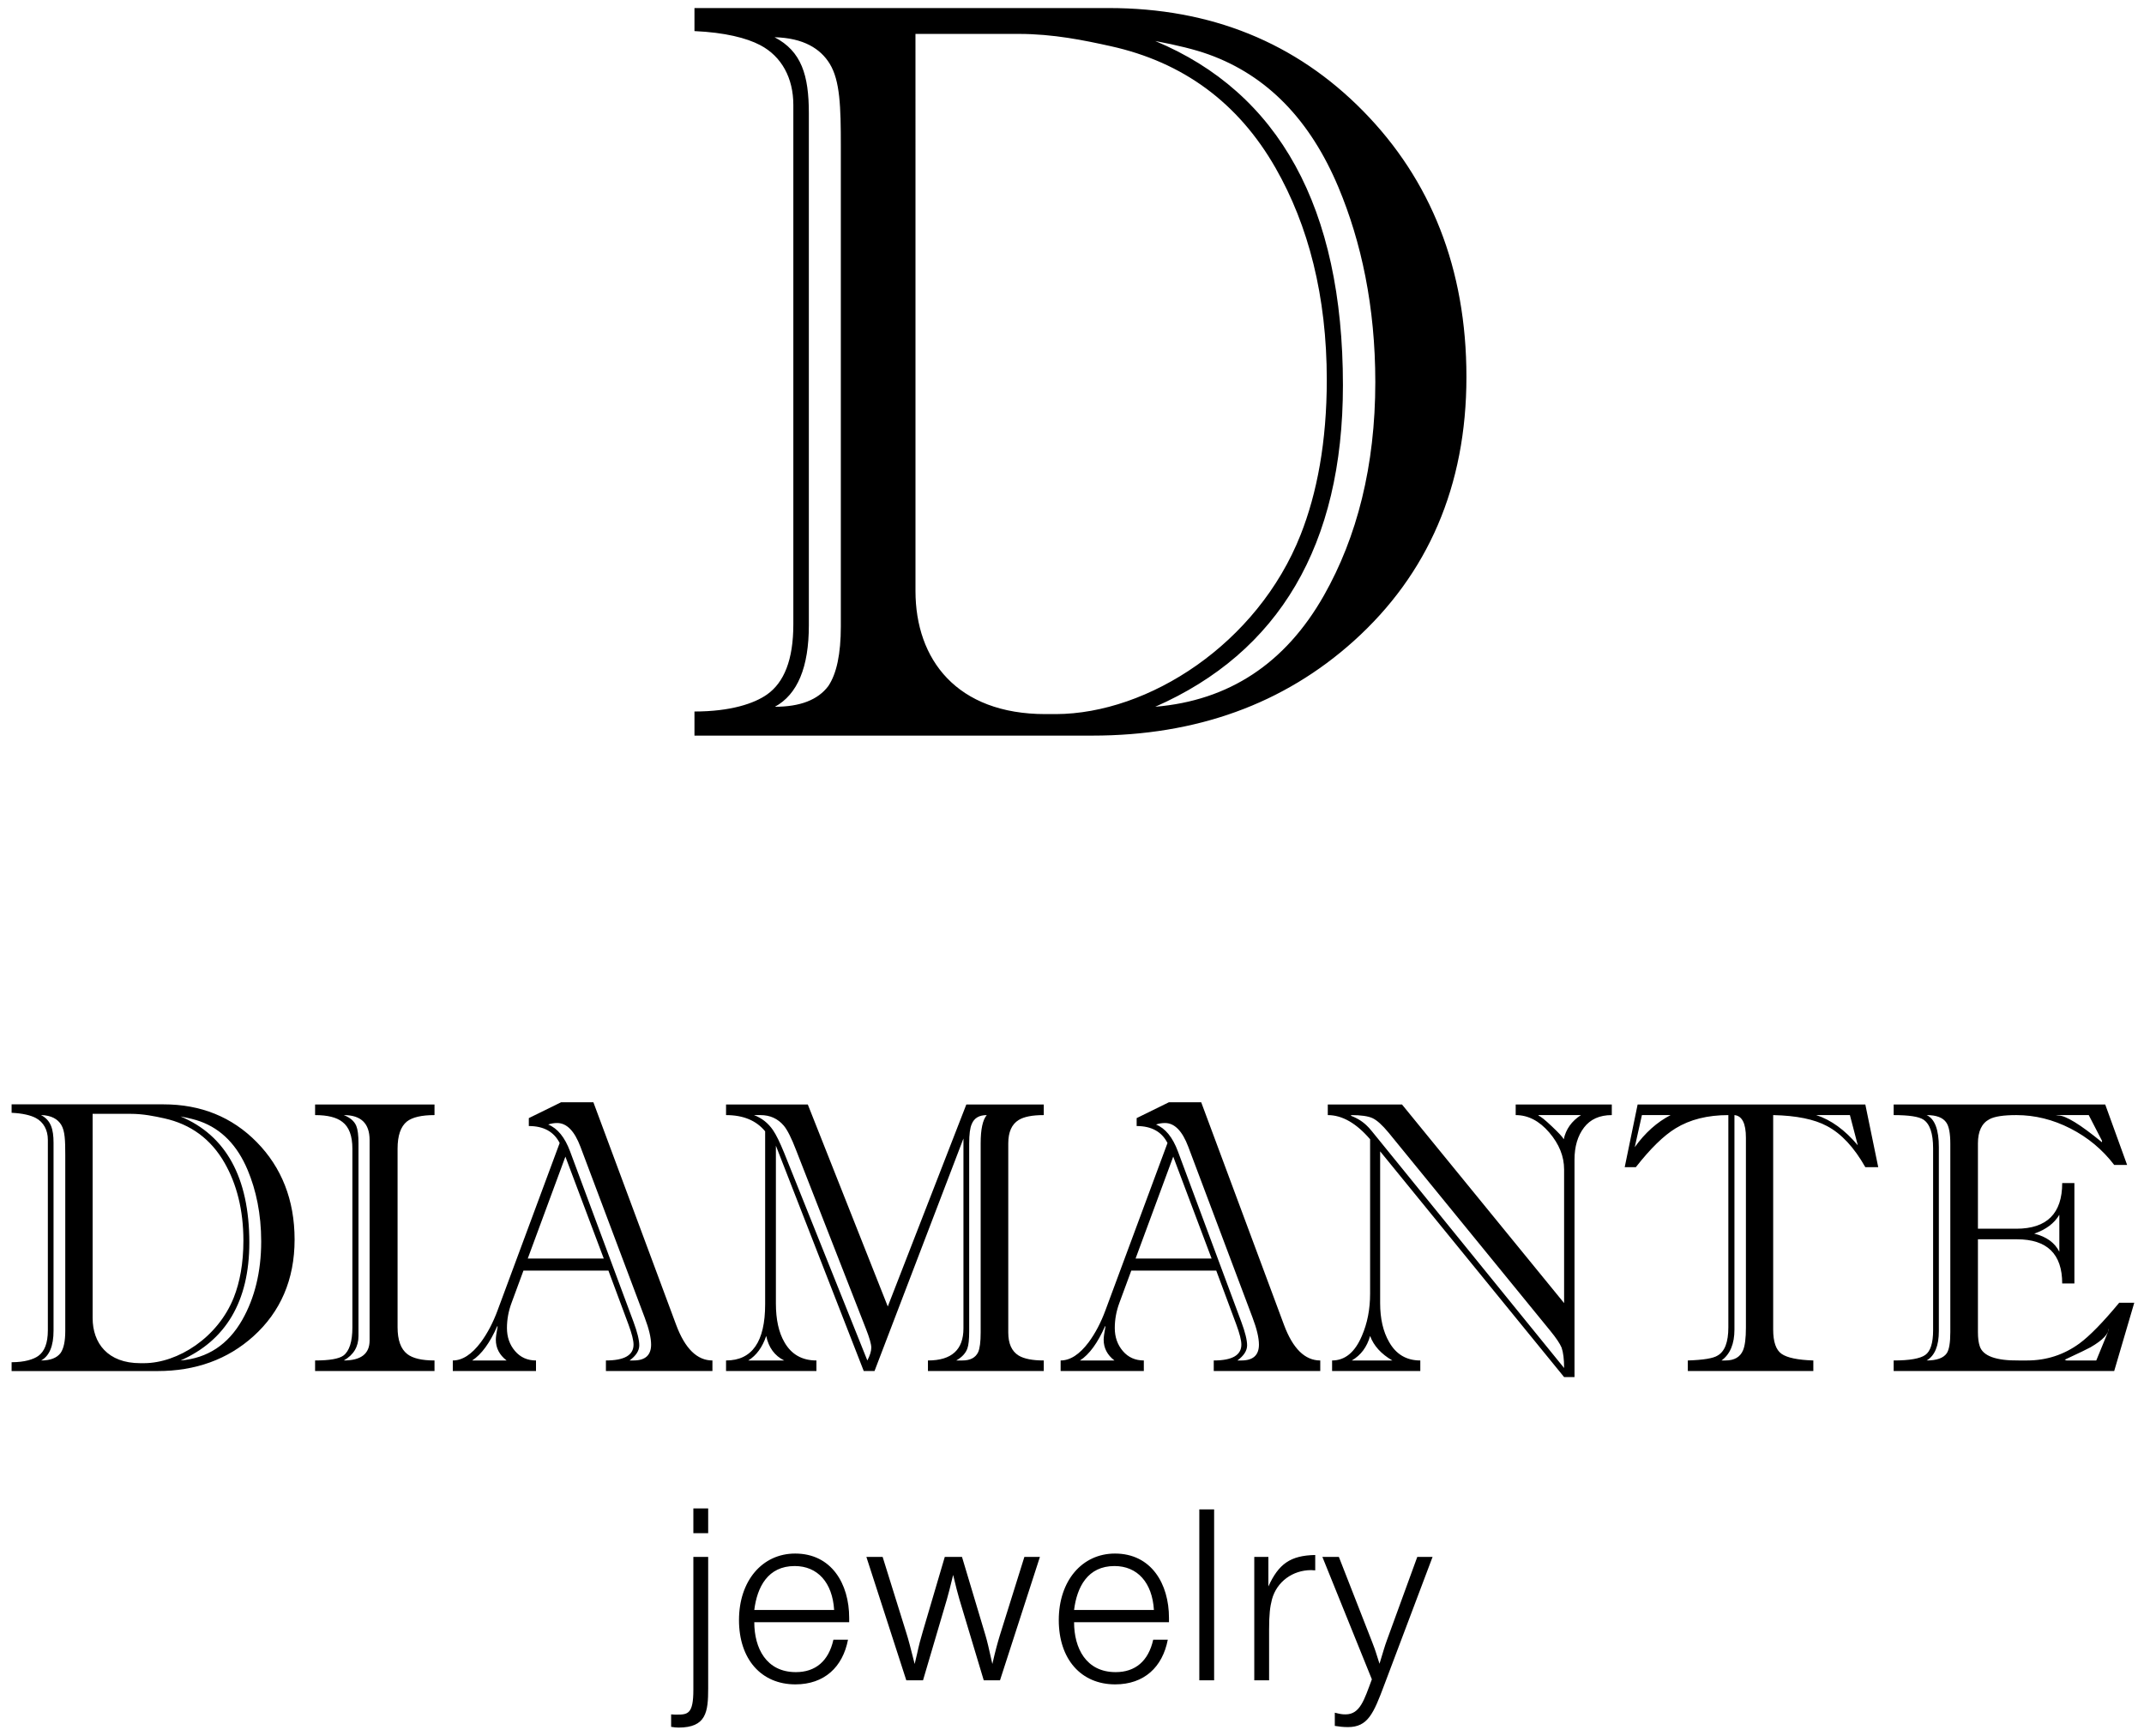
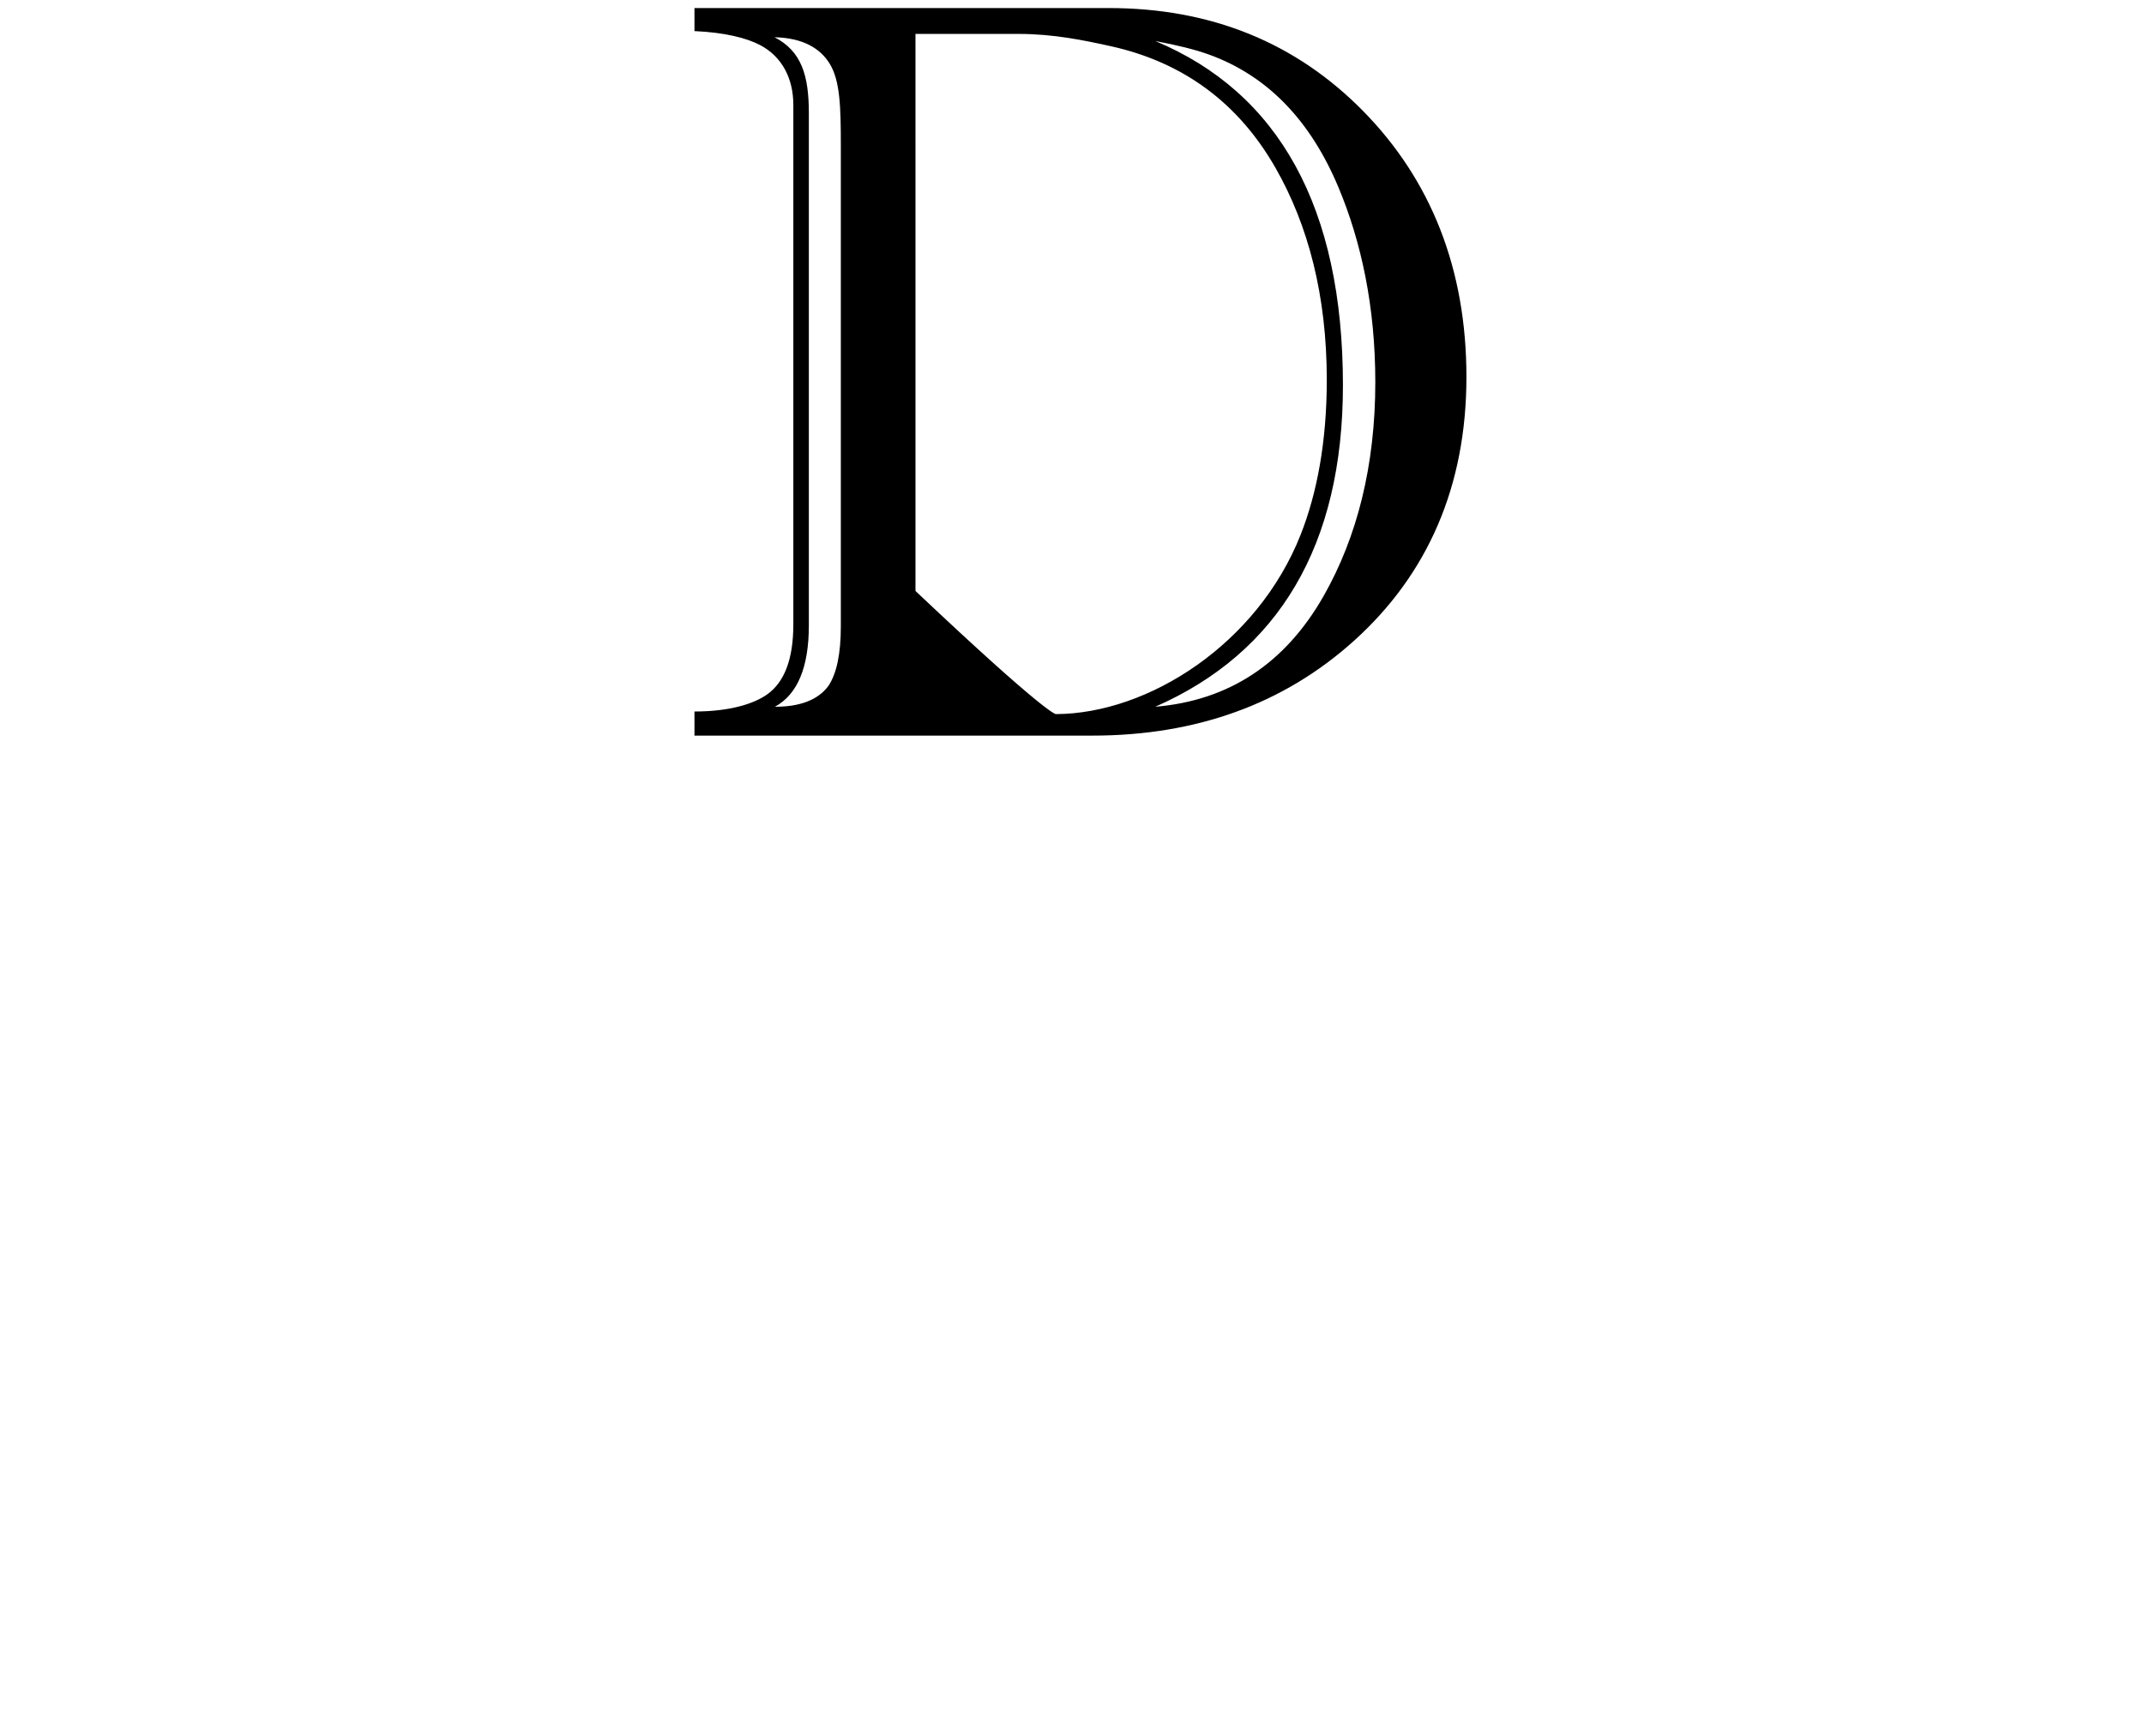
<svg xmlns="http://www.w3.org/2000/svg" width="294" height="238" viewBox="0 0 294 238" fill="none">
-   <path d="M201.087 51.688C201.087 66.665 195.776 78.753 185.666 87.86C176.035 96.536 164.023 100.86 149.776 100.86H95.23V97.554C100.192 97.554 103.449 96.452 105.199 95.208C107.503 93.57 108.788 90.498 108.788 85.6V14.384C108.788 10.71 107.191 7.735 104.245 6.188C102.368 5.202 99.395 4.451 95.23 4.262V1.103H152.036C166.037 1.103 177.678 5.823 186.928 15.232C196.178 24.642 201.087 36.804 201.087 51.688V51.688ZM188.592 52.394C188.592 42.032 186.664 33.143 183.539 25.688C179.684 16.49 173.787 10.357 165.727 7.46C163.882 6.798 161.429 6.189 158.416 5.624C175.342 12.689 184.152 28.42 184.152 52.818C184.152 74.767 175.342 89.462 158.416 96.904C168.519 96.056 176.257 90.97 181.545 81.643C186.073 73.657 188.592 63.887 188.592 52.394V52.394ZM181.938 52.088C181.938 40.596 179.419 30.9 174.899 23.004C169.779 14.059 162.211 8.521 152.302 6.33C148.674 5.528 144.459 4.649 139.674 4.649C134.446 4.649 130.423 4.649 125.535 4.649C125.536 8.936 125.537 14.907 125.537 20.46V81.028C125.537 90.415 131.183 97.91 143.363 97.91C143.405 97.91 144.752 97.91 144.791 97.91C157.459 97.866 172.433 88.305 178.355 73.307C180.598 67.627 181.938 60.566 181.938 52.088ZM115.301 85.882V20.036C115.301 14.667 115.202 11.057 113.772 8.733C112.52 6.694 110.199 5.2 106.211 5.106C109.912 7.024 110.915 10.335 110.915 15.515V85.741C110.915 91.487 109.364 95.208 106.263 96.904C109.719 96.904 112.155 95.961 113.574 94.078C114.725 92.382 115.301 89.65 115.301 85.882Z" fill="black" />
-   <path d="M40.397 169.96C40.397 175.451 38.45 179.882 34.744 183.221C31.213 186.401 26.81 187.986 21.588 187.986H1.592V186.774C3.411 186.774 4.605 186.37 5.246 185.914C6.091 185.313 6.562 184.187 6.562 182.392V156.286C6.562 154.939 5.977 153.849 4.897 153.282C4.209 152.92 3.119 152.645 1.592 152.576V151.417H22.416C27.548 151.417 31.816 153.148 35.207 156.597C38.597 160.046 40.397 164.505 40.397 169.96V169.96ZM35.817 170.22C35.817 166.421 35.11 163.163 33.964 160.43C32.551 157.058 30.39 154.81 27.435 153.748C26.758 153.505 25.859 153.282 24.755 153.075C30.959 155.665 34.189 161.431 34.189 170.375C34.189 178.421 30.959 183.808 24.755 186.536C28.458 186.225 31.295 184.361 33.233 180.942C34.893 178.014 35.817 174.432 35.817 170.22ZM33.377 170.107C33.377 165.894 32.454 162.34 30.797 159.446C28.92 156.167 26.146 154.137 22.513 153.334C21.183 153.04 19.638 152.717 17.884 152.717C15.968 152.717 14.493 152.717 12.701 152.717C12.702 154.289 12.702 156.478 12.702 158.513V180.716C12.702 184.157 14.772 186.905 19.236 186.905C19.252 186.905 19.746 186.905 19.76 186.905C24.404 186.888 29.893 183.383 32.064 177.886C32.886 175.804 33.377 173.215 33.377 170.107V170.107ZM8.95 182.496V158.358C8.95 156.39 8.913 155.066 8.389 154.214C7.93 153.467 7.079 152.919 5.618 152.885C6.974 153.588 7.342 154.802 7.342 156.701V182.444C7.342 184.55 6.773 185.914 5.637 186.536C6.903 186.536 7.796 186.19 8.316 185.5C8.739 184.878 8.95 183.877 8.95 182.496V182.496Z" fill="black" />
-   <path d="M59.583 187.983H43.208V186.534C45.175 186.534 46.47 186.31 47.093 185.861C47.912 185.24 48.322 183.946 48.322 181.979V157.497C48.322 155.737 47.863 154.511 46.946 153.822C46.158 153.2 44.913 152.89 43.208 152.89V151.44H59.583V152.89C57.813 152.89 56.55 153.183 55.797 153.77C54.944 154.46 54.518 155.702 54.518 157.497V181.979C54.518 183.739 54.961 184.964 55.846 185.654C56.6 186.241 57.846 186.534 59.583 186.534V187.983V187.983ZM50.682 183.791V156.306C50.682 154.028 49.503 152.89 47.142 152.89C48.027 153.235 48.601 153.735 48.863 154.391C49.06 154.874 49.158 155.668 49.158 156.772V183.17C49.158 184.654 48.486 185.775 47.142 186.534C49.503 186.534 50.682 185.62 50.682 183.791V183.791ZM97.693 187.983H83.088V186.534C85.612 186.534 86.875 185.81 86.875 184.36C86.875 183.774 86.645 182.859 86.186 181.617L83.433 174.215H71.778L70.156 178.615C69.73 179.753 69.516 180.91 69.516 182.083C69.516 183.325 69.885 184.378 70.623 185.24C71.36 186.103 72.319 186.534 73.5 186.534V187.983H62.091V186.534C63.402 186.534 64.681 185.706 65.927 184.05C66.845 182.807 67.615 181.341 68.238 179.65L76.745 156.72C75.958 155.167 74.548 154.391 72.516 154.391V153.304L76.942 151.13H81.368L92.726 181.669C93.939 184.912 95.595 186.534 97.693 186.534V187.983V187.983ZM89.284 184.36C89.284 183.429 88.989 182.186 88.399 180.633L79.597 157.238C78.777 155.064 77.712 153.977 76.401 153.977C75.974 153.977 75.565 154.045 75.172 154.184C76.45 154.702 77.45 155.926 78.171 157.859L86.875 181.255C87.399 182.67 87.661 183.739 87.661 184.464C87.661 185.188 87.219 185.879 86.334 186.534H86.875C88.481 186.534 89.284 185.81 89.284 184.36V184.36ZM82.793 172.559L77.532 158.584L72.369 172.559H82.793V172.559ZM69.467 186.534C68.484 185.775 67.992 184.826 67.992 183.687C67.992 183.342 68.074 182.738 68.238 181.876L68.189 181.824C67.173 184.136 66.025 185.706 64.746 186.534H69.467V186.534ZM143.129 187.983H127.246V186.534C130.492 186.534 132.115 185.068 132.115 182.134V156.099L119.919 187.983H118.444L106.396 157.083V178.718C106.396 180.926 106.79 182.704 107.577 184.05C108.527 185.706 109.987 186.534 111.953 186.534V187.983H99.561V186.534C103.135 186.534 104.922 183.964 104.922 178.822V155.116C103.708 153.631 101.922 152.89 99.561 152.89V151.44H110.773L121.739 179.132L132.508 151.44H143.129V152.89C141.556 152.89 140.408 153.114 139.687 153.563C138.737 154.149 138.261 155.219 138.261 156.772V182.704C138.261 184.222 138.737 185.275 139.687 185.861C140.441 186.31 141.589 186.534 143.129 186.534V187.983V187.983ZM135.311 152.89C134.262 152.89 133.573 153.304 133.246 154.132C133.016 154.65 132.901 155.53 132.901 156.772V182.549C132.901 183.653 132.819 184.429 132.656 184.878C132.426 185.533 131.918 186.086 131.131 186.534H131.967C133.049 186.534 133.77 186.155 134.131 185.395C134.36 184.878 134.475 183.98 134.475 182.704V156.772C134.475 154.839 134.754 153.545 135.311 152.89V152.89ZM119.477 184.774C119.477 184.291 119.231 183.429 118.74 182.186L109.15 157.652C108.527 156.03 107.97 154.925 107.479 154.339C106.659 153.373 105.594 152.89 104.283 152.89H103.397C104.479 153.304 105.348 153.994 106.003 154.96C106.429 155.581 106.938 156.617 107.528 158.066L118.936 186.534C119.296 185.844 119.477 185.258 119.477 184.774V184.774ZM107.528 186.534C106.216 185.879 105.396 184.757 105.069 183.17C104.545 184.723 103.725 185.844 102.61 186.534H107.528ZM181.043 187.983H166.438V186.534C168.962 186.534 170.224 185.81 170.224 184.36C170.224 183.774 169.995 182.859 169.536 181.617L166.782 174.215H155.128L153.505 178.615C153.079 179.753 152.866 180.91 152.866 182.083C152.866 183.325 153.235 184.378 153.972 185.24C154.71 186.103 155.669 186.534 156.849 186.534V187.983H145.441V186.534C146.752 186.534 148.03 185.706 149.276 184.05C150.194 182.807 150.965 181.341 151.588 179.65L160.095 156.72C159.308 155.167 157.898 154.391 155.866 154.391V153.304L160.291 151.13H164.717L176.076 181.669C177.289 184.912 178.944 186.534 181.043 186.534V187.983V187.983ZM172.634 184.36C172.634 183.429 172.339 182.186 171.749 180.633L162.947 157.238C162.127 155.064 161.062 153.977 159.751 153.977C159.324 153.977 158.914 154.045 158.521 154.184C159.799 154.702 160.799 155.926 161.521 157.859L170.224 181.255C170.749 182.67 171.011 183.739 171.011 184.464C171.011 185.188 170.569 185.879 169.683 186.534H170.224C171.831 186.534 172.634 185.81 172.634 184.36V184.36ZM166.143 172.559L160.882 158.584L155.718 172.559H166.143V172.559ZM152.817 186.534C151.833 185.775 151.342 184.826 151.342 183.687C151.342 183.342 151.424 182.738 151.588 181.876L151.538 181.824C150.522 184.136 149.375 185.706 148.096 186.534H152.817V186.534ZM221.021 152.89C219.349 152.89 218.079 153.459 217.21 154.598C216.341 155.737 215.907 157.203 215.907 158.998V188.812H214.481L189.255 157.859V178.666C189.255 180.806 189.665 182.583 190.484 183.998C191.435 185.689 192.861 186.534 194.762 186.534V187.983H182.666V186.534C184.436 186.534 185.796 185.413 186.747 183.17C187.501 181.444 187.878 179.512 187.878 177.372V156.203C185.977 153.994 184.042 152.89 182.075 152.89V151.44H192.254L214.481 178.666V160.344C214.481 158.549 213.801 156.858 212.44 155.271C211.08 153.683 209.547 152.89 207.842 152.89V151.44H221.021V152.89V152.89ZM216.792 152.89H210.989V152.993C211.219 153.028 211.817 153.502 212.784 154.417C213.751 155.331 214.301 155.926 214.432 156.203C214.727 154.822 215.514 153.718 216.792 152.89ZM214.481 187.569C214.481 186.362 214.366 185.43 214.137 184.774C213.907 184.222 213.399 183.463 212.612 182.497L190.435 155.323C189.55 154.252 188.804 153.58 188.197 153.304C187.591 153.028 186.616 152.89 185.271 152.89V152.993C186.189 153.338 186.96 153.838 187.583 154.495C187.681 154.563 188.271 155.271 189.353 156.617L214.481 187.569V187.569ZM190.927 186.534C189.386 185.637 188.37 184.515 187.878 183.17C187.452 184.688 186.616 185.81 185.37 186.534H190.927ZM257.557 160.033H255.787C254.246 157.306 252.492 155.426 250.525 154.391C248.788 153.459 246.329 152.958 243.15 152.89V182.29C243.15 183.98 243.535 185.093 244.305 185.629C245.075 186.163 246.526 186.465 248.657 186.534V187.983H231.446V186.534C233.577 186.465 234.937 186.241 235.527 185.861C236.511 185.309 237.003 184.015 237.003 181.979V152.89C234.15 152.89 231.741 153.494 229.774 154.702C228.135 155.702 226.315 157.479 224.316 160.033H222.791L224.562 151.44H255.787L257.557 160.033V160.033ZM254.754 157.031L253.672 152.89H249.05C251.083 153.545 252.984 154.925 254.754 157.031ZM229.085 152.89H225.151L224.168 157.29C225.577 155.323 227.217 153.856 229.085 152.89ZM239.412 155.996C239.412 154.029 238.887 152.993 237.839 152.89V182.29C237.839 184.257 237.249 185.672 236.068 186.534H236.609C237.822 186.534 238.626 186.068 239.019 185.137C239.281 184.515 239.412 183.48 239.412 182.031V155.996ZM292.667 178.615L289.913 187.983H259.672V186.534C261.835 186.534 263.278 186.284 263.999 185.784C264.72 185.283 265.081 184.153 265.081 182.393V157.445C265.081 155.409 264.638 154.097 263.753 153.511C263.13 153.097 261.769 152.89 259.672 152.89V151.44H288.684L291.684 159.722H289.913C288.307 157.617 286.307 155.952 283.914 154.727C281.521 153.502 279.046 152.89 276.49 152.89C274.719 152.89 273.49 153.079 272.801 153.459C271.752 154.011 271.228 155.116 271.228 156.772V168.47H276.49C280.685 168.47 282.784 166.382 282.784 162.206H284.455V175.975H282.784C282.784 171.938 280.718 169.919 276.587 169.919H271.228V182.652C271.228 183.446 271.309 184.084 271.473 184.567C271.899 185.913 273.686 186.569 276.833 186.534H277.964C280.62 186.534 283.013 185.758 285.144 184.205C286.553 183.17 288.373 181.306 290.602 178.615H292.667V178.615ZM288.241 156.617V156.41L286.422 152.89H282.243C282.177 152.89 282.062 152.924 281.899 152.993C282.03 152.958 282.144 152.942 282.243 152.942C283.259 152.942 285.259 154.166 288.241 156.617V156.617ZM282.39 171.627V166.554C281.702 167.728 280.554 168.59 278.948 169.142C280.62 169.557 281.767 170.385 282.39 171.627ZM289.176 182.342V182.083C289.176 182.877 288.34 183.757 286.668 184.723C286.307 184.93 285.128 185.499 283.128 186.431L283.374 186.534H287.455L289.176 182.342V182.342ZM267.441 182.652V156.824C267.441 155.409 267.26 154.443 266.9 153.925C266.441 153.235 265.54 152.89 264.196 152.89C265.31 153.408 265.868 154.874 265.868 157.29V182.497C265.868 184.533 265.31 185.879 264.196 186.534C265.573 186.534 266.49 186.206 266.949 185.551C267.277 185.068 267.441 184.101 267.441 182.652Z" fill="black" />
-   <path d="M97.11 213.468H95.078V231.701C95.078 234.991 94.324 235.09 92.816 235.09C92.554 235.09 92.39 235.09 92.03 235.057V236.768C92.488 236.834 92.685 236.867 93.045 236.867C96.848 236.867 97.11 234.728 97.11 231.503V213.468V213.468ZM97.11 206.821H95.078V210.21H97.11V206.821ZM116.283 224.822H114.283C113.628 227.751 111.825 229.265 109.137 229.265C105.072 229.265 103.433 225.974 103.433 222.42H116.446V221.828C116.446 217.154 114.021 213.007 109.039 213.007C104.515 213.007 101.336 216.759 101.336 222.124C101.336 227.488 104.384 230.944 109.071 230.944C113.037 230.944 115.561 228.574 116.283 224.822V224.822ZM114.382 220.741H103.433C103.827 217.582 105.302 214.719 108.973 214.719C112.12 214.719 114.152 216.989 114.382 220.741ZM142.6 213.468H140.47L137.094 224.263C136.766 225.349 136.537 226.172 136.078 228.146C135.586 225.941 135.39 225.086 135.127 224.197L131.915 213.468H129.555L126.539 223.703C125.786 226.304 126.081 225.481 125.425 228.146C124.835 225.842 124.606 224.888 124.245 223.769L121.033 213.468H118.804L124.278 230.384H126.572L129.85 219.261C130.079 218.438 130.276 217.714 130.702 215.937C131.096 217.615 131.292 218.339 131.555 219.261L134.898 230.384H137.127L142.6 213.468ZM160.134 224.822H158.135C157.479 227.751 155.677 229.265 152.988 229.265C148.924 229.265 147.285 225.974 147.285 222.42H160.298V221.828C160.298 217.154 157.872 213.007 152.891 213.007C148.367 213.007 145.187 216.759 145.187 222.124C145.187 227.488 148.236 230.944 152.923 230.944C156.889 230.944 159.413 228.574 160.134 224.822V224.822ZM158.233 220.741H147.285C147.679 217.582 149.154 214.719 152.825 214.719C155.971 214.719 158.003 216.989 158.233 220.741ZM166.49 206.952H164.458V230.384H166.49V206.952ZM180.353 213.205C176.944 213.271 175.338 214.423 173.929 217.516V213.468H171.995V230.384H174.027V223.473C174.027 221.301 174.158 220.314 174.42 219.293C175.076 216.858 177.272 215.278 179.796 215.278C179.927 215.278 180.124 215.311 180.353 215.311V213.205V213.205ZM196.444 213.468H194.347L190.184 224.888C189.889 225.678 189.692 226.402 189.168 228.114C188.512 226.106 188.742 226.665 188.151 225.119L183.595 213.468H181.334L188.119 230.252C187.07 233.05 186.513 235.057 184.513 235.057C184.054 235.057 183.825 235.024 183.038 234.827V236.637C183.628 236.736 184.218 236.801 184.841 236.801C187.562 236.801 188.348 234.958 189.824 231.009L196.444 213.468V213.468Z" fill="black" />
+   <path d="M201.087 51.688C201.087 66.665 195.776 78.753 185.666 87.86C176.035 96.536 164.023 100.86 149.776 100.86H95.23V97.554C100.192 97.554 103.449 96.452 105.199 95.208C107.503 93.57 108.788 90.498 108.788 85.6V14.384C108.788 10.71 107.191 7.735 104.245 6.188C102.368 5.202 99.395 4.451 95.23 4.262V1.103H152.036C166.037 1.103 177.678 5.823 186.928 15.232C196.178 24.642 201.087 36.804 201.087 51.688V51.688ZM188.592 52.394C188.592 42.032 186.664 33.143 183.539 25.688C179.684 16.49 173.787 10.357 165.727 7.46C163.882 6.798 161.429 6.189 158.416 5.624C175.342 12.689 184.152 28.42 184.152 52.818C184.152 74.767 175.342 89.462 158.416 96.904C168.519 96.056 176.257 90.97 181.545 81.643C186.073 73.657 188.592 63.887 188.592 52.394V52.394ZM181.938 52.088C181.938 40.596 179.419 30.9 174.899 23.004C169.779 14.059 162.211 8.521 152.302 6.33C148.674 5.528 144.459 4.649 139.674 4.649C134.446 4.649 130.423 4.649 125.535 4.649C125.536 8.936 125.537 14.907 125.537 20.46V81.028C143.405 97.91 144.752 97.91 144.791 97.91C157.459 97.866 172.433 88.305 178.355 73.307C180.598 67.627 181.938 60.566 181.938 52.088ZM115.301 85.882V20.036C115.301 14.667 115.202 11.057 113.772 8.733C112.52 6.694 110.199 5.2 106.211 5.106C109.912 7.024 110.915 10.335 110.915 15.515V85.741C110.915 91.487 109.364 95.208 106.263 96.904C109.719 96.904 112.155 95.961 113.574 94.078C114.725 92.382 115.301 89.65 115.301 85.882Z" fill="black" />
</svg>